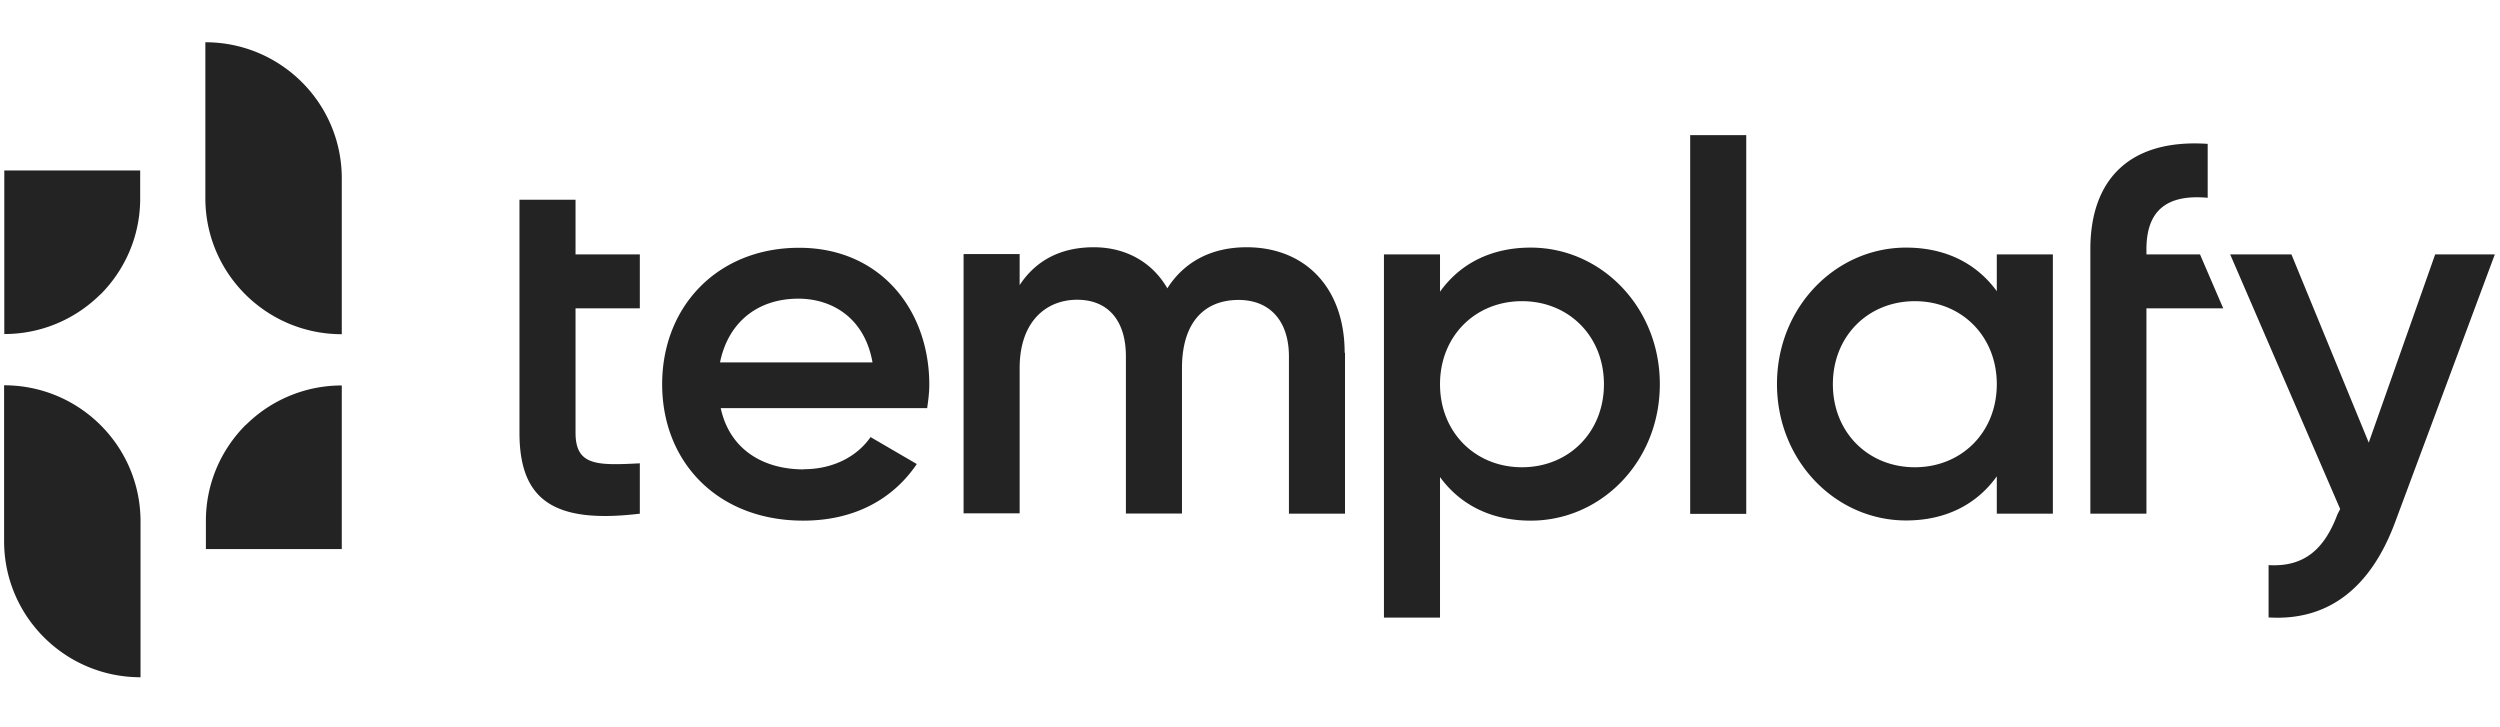
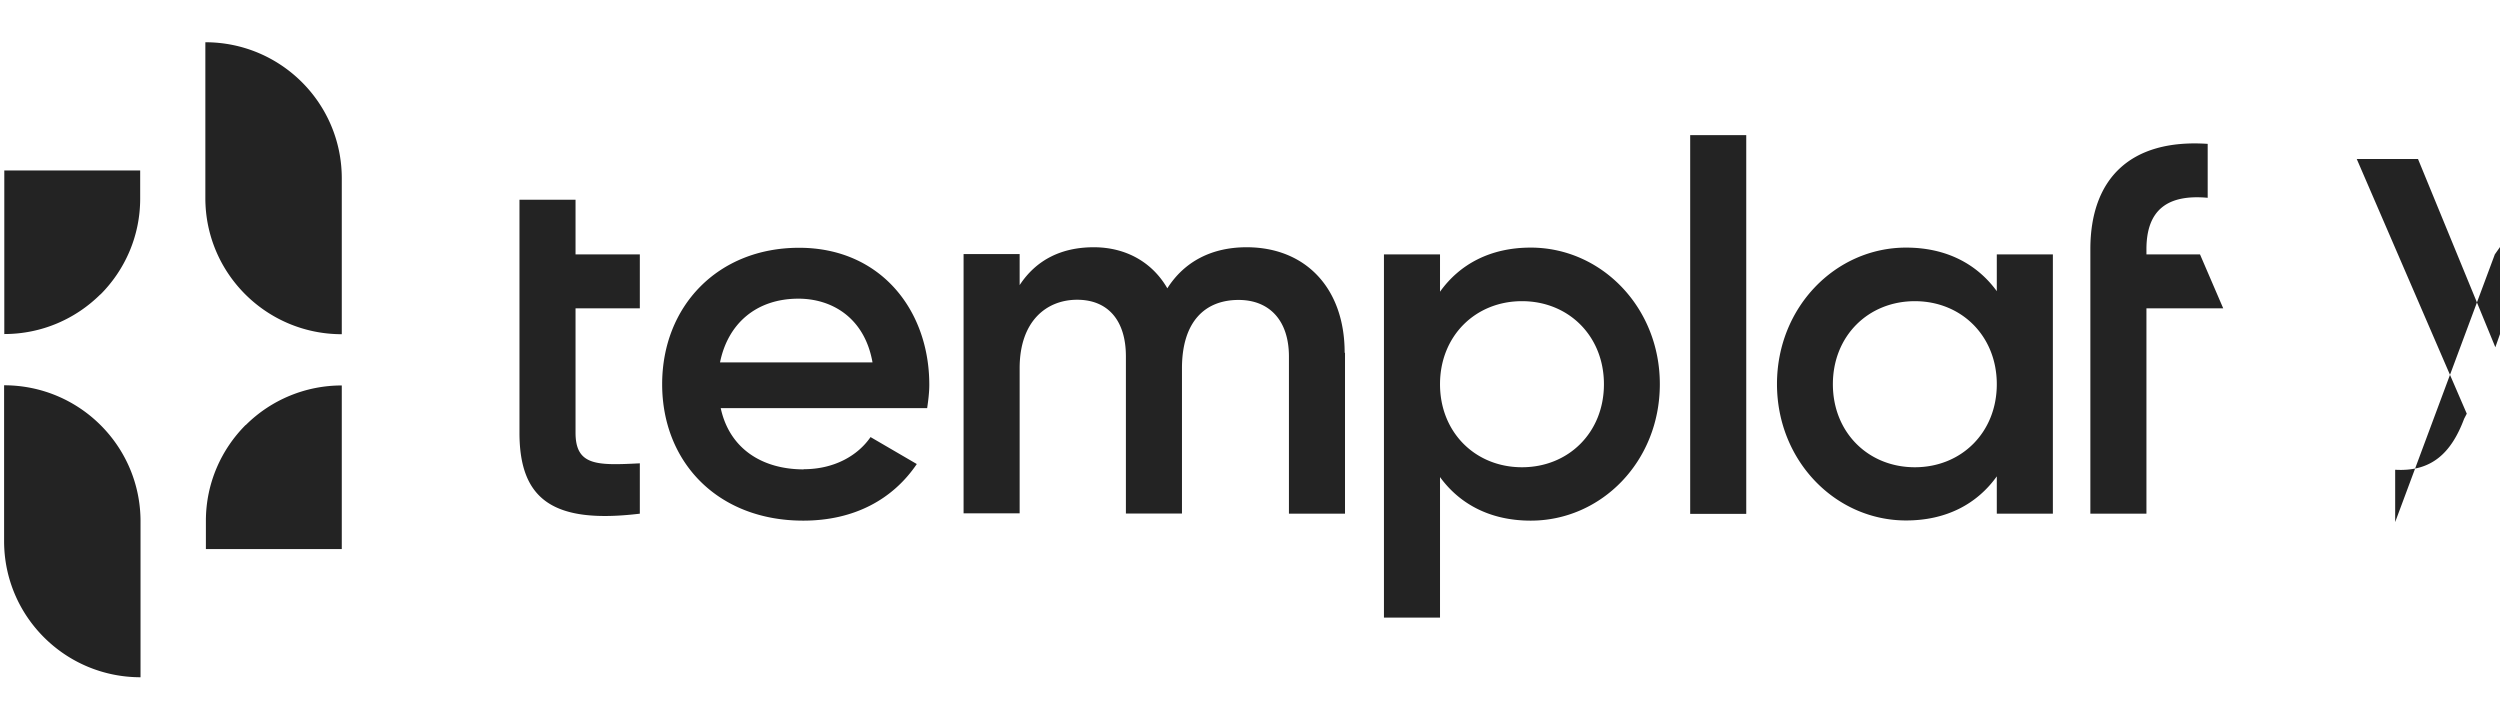
<svg xmlns="http://www.w3.org/2000/svg" fill="none" viewBox="0 0 320 93">
-   <path fill="#232323" d="M216.344 17.294h7.176v48.48h-7.176zM66.492 32.562v-6.994h7.177v6.994h8.229v6.903h-8.229v15.932c0 4.25 2.789 4.182 8.229 3.908v6.446c-11.017 1.325-15.406-1.738-15.406-10.355zm36.367 27.498c3.977 0 6.971-1.784 8.571-4.115l5.92 3.451c-3.063 4.526-8.023 7.246-14.537 7.246-10.948 0-18.057-7.497-18.057-17.463 0-9.965 7.109-17.463 17.531-17.463 10.423 0 16.663 7.977 16.663 17.532 0 1.006-.137 2.057-.274 2.994H92.253c1.12 5.189 5.303 7.84 10.629 7.84zm8.823-13.67c-1.006-5.714-5.189-8.16-9.486-8.16-5.371 0-9.029 3.178-10.034 8.16zm60.479-1.21v20.57h-7.177V45.638c0-4.64-2.515-7.246-6.446-7.246-4.252 0-7.246 2.72-7.246 8.754v18.583h-7.177V45.614c0-4.64-2.331-7.246-6.24-7.246s-7.36 2.72-7.36 8.754v18.583h-7.177V32.517h7.177v3.977c2.126-3.246 5.371-4.846 9.486-4.846 4.114 0 7.497 1.92 9.417 5.257 2.194-3.451 5.714-5.257 10.148-5.257 7.498 0 12.549 5.189 12.549 13.486zm40.297 4c0 9.896-7.496 17.462-16.525 17.462-5.188 0-9.097-2.126-11.611-5.577v17.988h-7.177V32.562h7.177v4.777c2.514-3.52 6.445-5.646 11.611-5.646 9.029 0 16.525 7.635 16.525 17.463zm-7.154 0c0-6.172-4.526-10.63-10.491-10.63-5.966 0-10.491 4.458-10.491 10.63 0 6.17 4.525 10.628 10.491 10.628s10.491-4.457 10.491-10.629m57.464-16.617v33.189h-7.178v-4.778c-2.514 3.52-6.446 5.646-11.612 5.646-9.028 0-16.524-7.634-16.524-17.463 0-9.828 7.496-17.463 16.524-17.463 5.19 0 9.098 2.126 11.612 5.578v-4.709zm-7.178 16.617c0-6.171-4.526-10.628-10.492-10.628-5.964 0-10.49 4.457-10.49 10.628s4.526 10.629 10.49 10.629c5.966 0 10.492-4.457 10.492-10.629M267.566 31.9c0-8.96 5.052-14.15 15.018-13.486v6.903c-5.052-.458-7.84 1.462-7.84 6.582v.663h6.856l2.972 6.903h-9.828v26.286h-7.178zm51.772.662-12.756 34.263c-3.13 8.434-8.57 12.686-16.204 12.206v-6.697c4.64.274 7.176-2.126 8.822-6.515l.342-.663-14.08-32.594h7.84l9.898 24.092 8.502-24.092zM31.45 54.39c-3.13 3.132-5.096 7.475-5.096 12.275v3.612h17.394V49.339a17.4 17.4 0 0 0-12.297 5.075zM26.285 5.408v19.954c0 9.623 7.817 17.417 17.463 17.417V22.825c0-9.623-7.817-17.417-17.463-17.417M12.846 37.705c3.131-3.131 5.097-7.474 5.097-12.274v-3.612H.55v20.938c4.8 0 9.143-1.944 12.297-5.075zm5.142 48.983V66.734c0-9.623-7.817-17.418-17.463-17.418v19.955c0 9.623 7.818 17.417 17.463 17.417" />
+   <path fill="#232323" d="M216.344 17.294h7.176v48.48h-7.176zM66.492 32.562v-6.994h7.177v6.994h8.229v6.903h-8.229v15.932c0 4.25 2.789 4.182 8.229 3.908v6.446c-11.017 1.325-15.406-1.738-15.406-10.355zm36.367 27.498c3.977 0 6.971-1.784 8.571-4.115l5.92 3.451c-3.063 4.526-8.023 7.246-14.537 7.246-10.948 0-18.057-7.497-18.057-17.463 0-9.965 7.109-17.463 17.531-17.463 10.423 0 16.663 7.977 16.663 17.532 0 1.006-.137 2.057-.274 2.994H92.253c1.12 5.189 5.303 7.84 10.629 7.84zm8.823-13.67c-1.006-5.714-5.189-8.16-9.486-8.16-5.371 0-9.029 3.178-10.034 8.16zm60.479-1.21v20.57h-7.177V45.638c0-4.64-2.515-7.246-6.446-7.246-4.252 0-7.246 2.72-7.246 8.754v18.583h-7.177V45.614c0-4.64-2.331-7.246-6.24-7.246s-7.36 2.72-7.36 8.754v18.583h-7.177V32.517h7.177v3.977c2.126-3.246 5.371-4.846 9.486-4.846 4.114 0 7.497 1.92 9.417 5.257 2.194-3.451 5.714-5.257 10.148-5.257 7.498 0 12.549 5.189 12.549 13.486zm40.297 4c0 9.896-7.496 17.462-16.525 17.462-5.188 0-9.097-2.126-11.611-5.577v17.988h-7.177V32.562h7.177v4.777c2.514-3.52 6.445-5.646 11.611-5.646 9.029 0 16.525 7.635 16.525 17.463zm-7.154 0c0-6.172-4.526-10.63-10.491-10.63-5.966 0-10.491 4.458-10.491 10.63 0 6.17 4.525 10.628 10.491 10.628s10.491-4.457 10.491-10.629m57.464-16.617v33.189h-7.178v-4.778c-2.514 3.52-6.446 5.646-11.612 5.646-9.028 0-16.524-7.634-16.524-17.463 0-9.828 7.496-17.463 16.524-17.463 5.19 0 9.098 2.126 11.612 5.578v-4.709zm-7.178 16.617c0-6.171-4.526-10.628-10.492-10.628-5.964 0-10.49 4.457-10.49 10.628s4.526 10.629 10.49 10.629c5.966 0 10.492-4.457 10.492-10.629M267.566 31.9c0-8.96 5.052-14.15 15.018-13.486v6.903c-5.052-.458-7.84 1.462-7.84 6.582v.663h6.856l2.972 6.903h-9.828v26.286h-7.178zm51.772.662-12.756 34.263v-6.697c4.64.274 7.176-2.126 8.822-6.515l.342-.663-14.08-32.594h7.84l9.898 24.092 8.502-24.092zM31.45 54.39c-3.13 3.132-5.096 7.475-5.096 12.275v3.612h17.394V49.339a17.4 17.4 0 0 0-12.297 5.075zM26.285 5.408v19.954c0 9.623 7.817 17.417 17.463 17.417V22.825c0-9.623-7.817-17.417-17.463-17.417M12.846 37.705c3.131-3.131 5.097-7.474 5.097-12.274v-3.612H.55v20.938c4.8 0 9.143-1.944 12.297-5.075zm5.142 48.983V66.734c0-9.623-7.817-17.418-17.463-17.418v19.955c0 9.623 7.818 17.417 17.463 17.417" />
</svg>